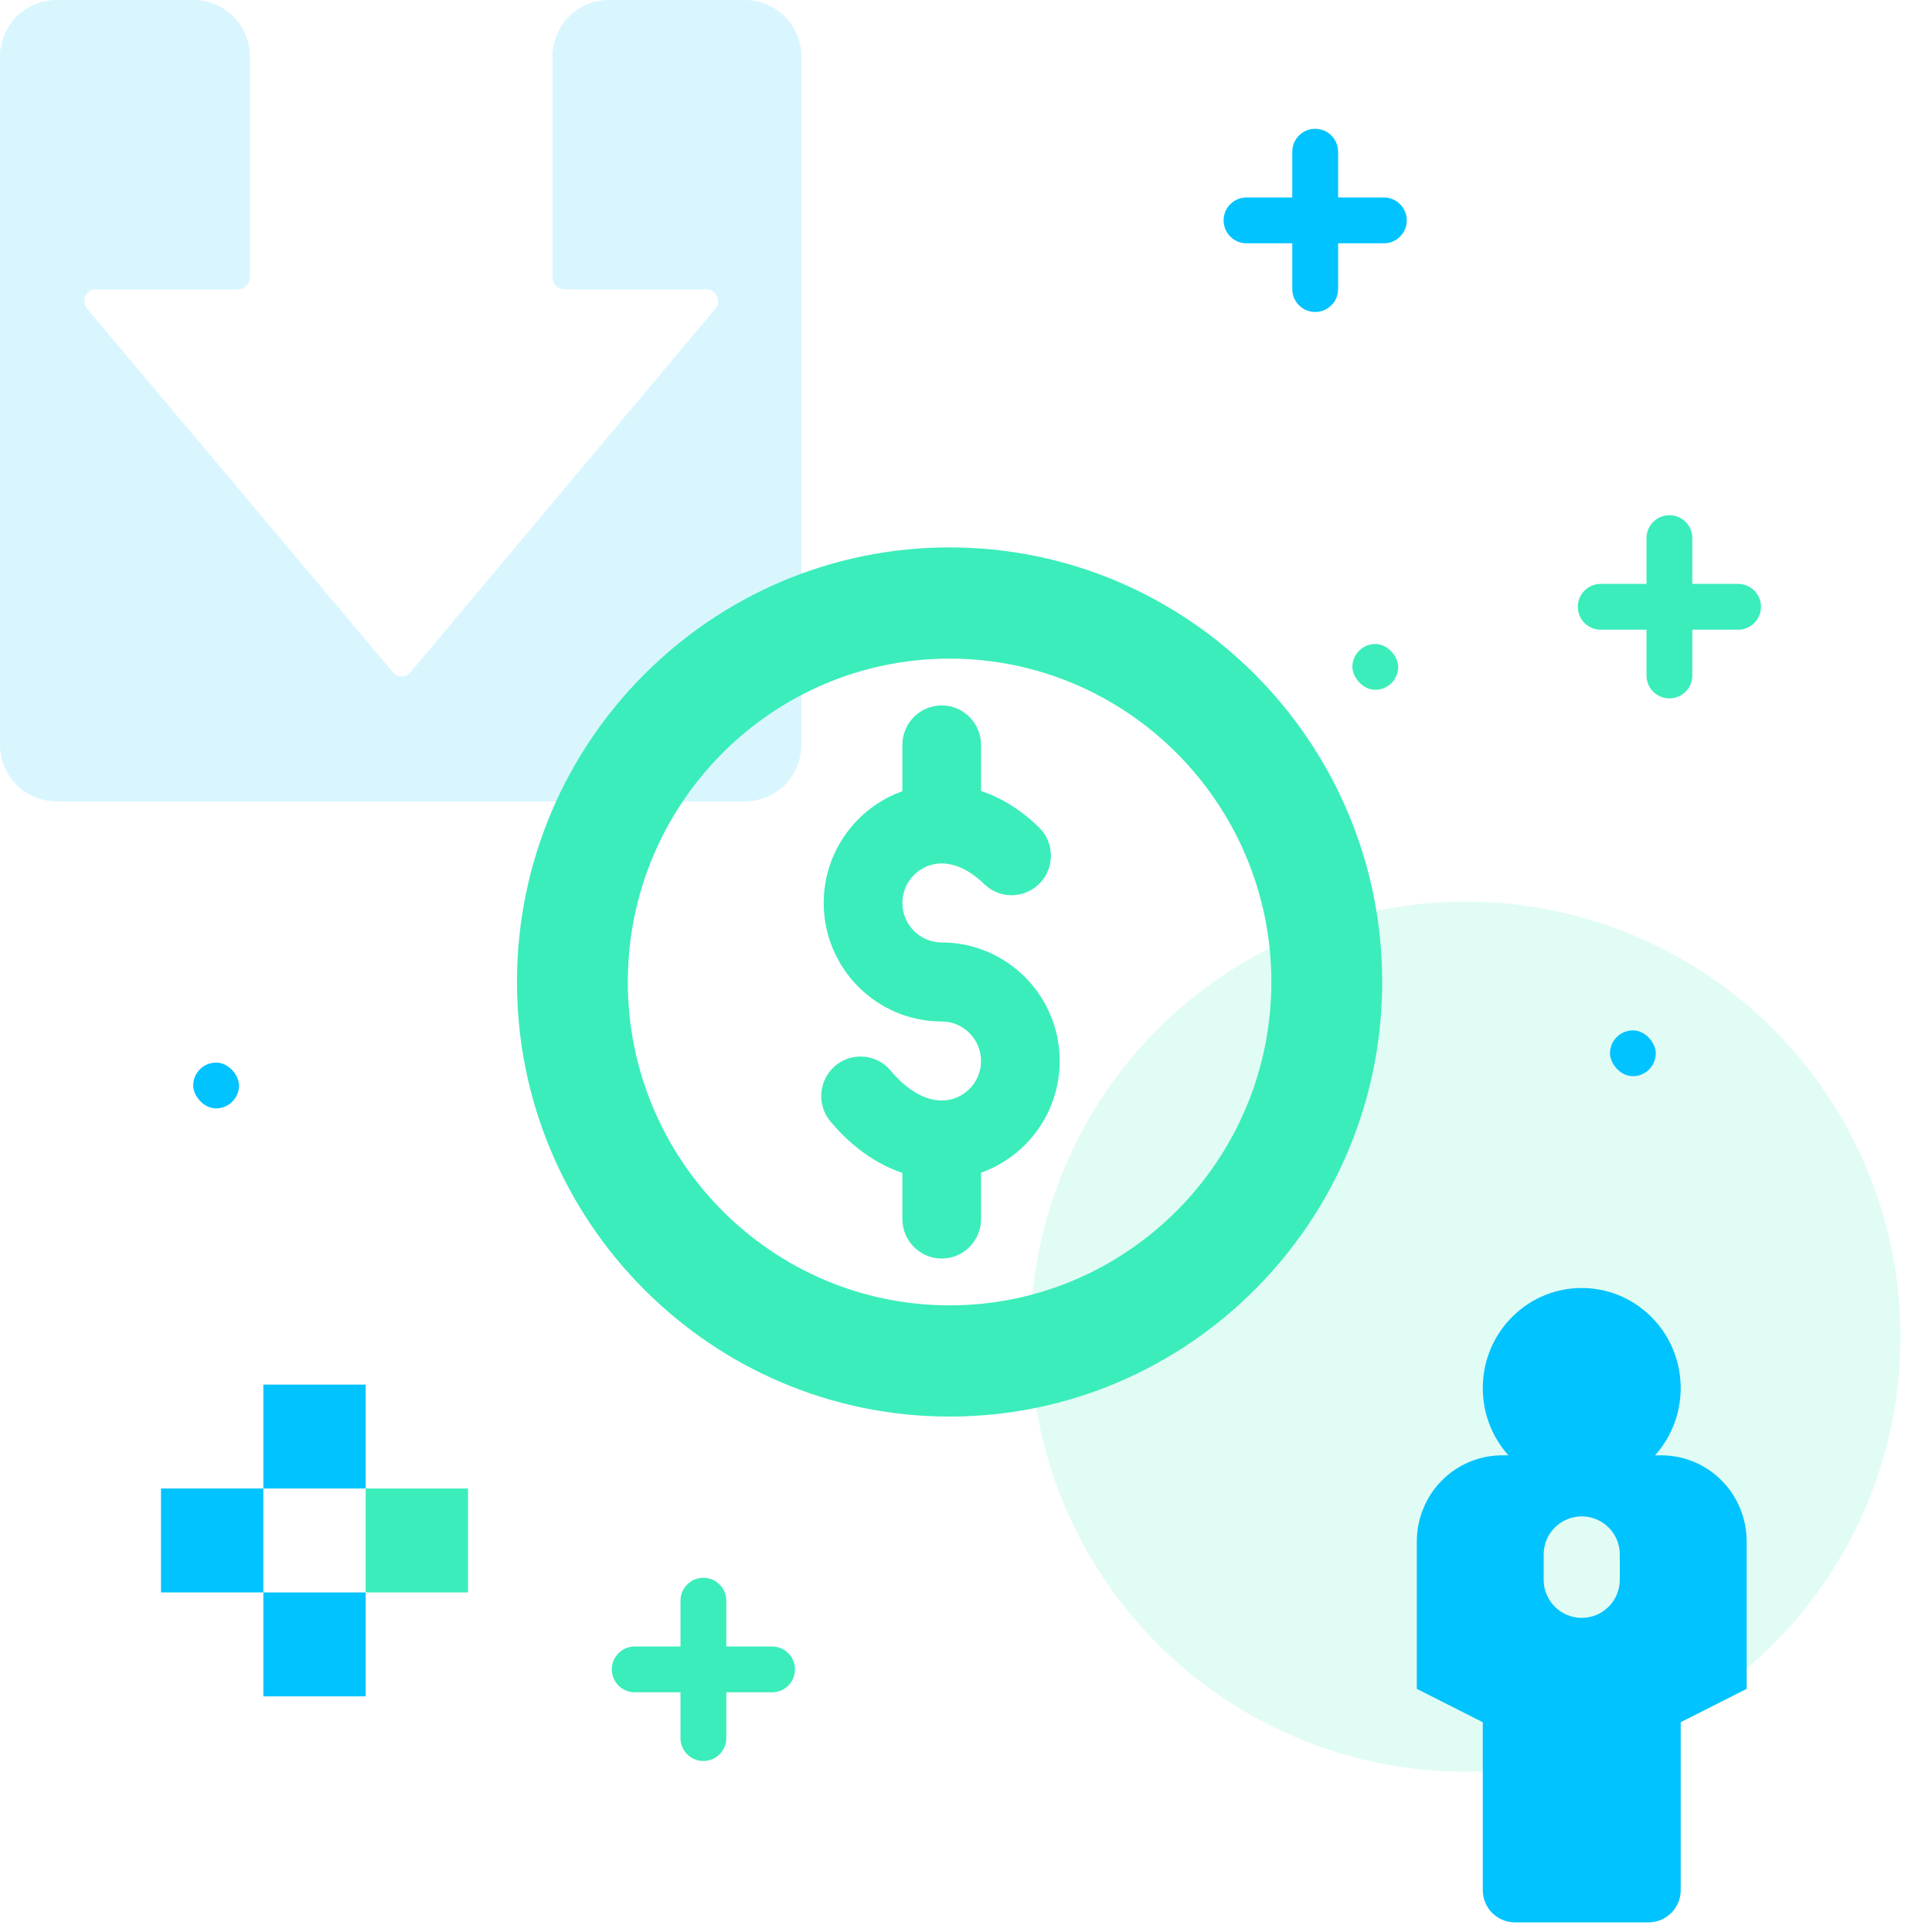
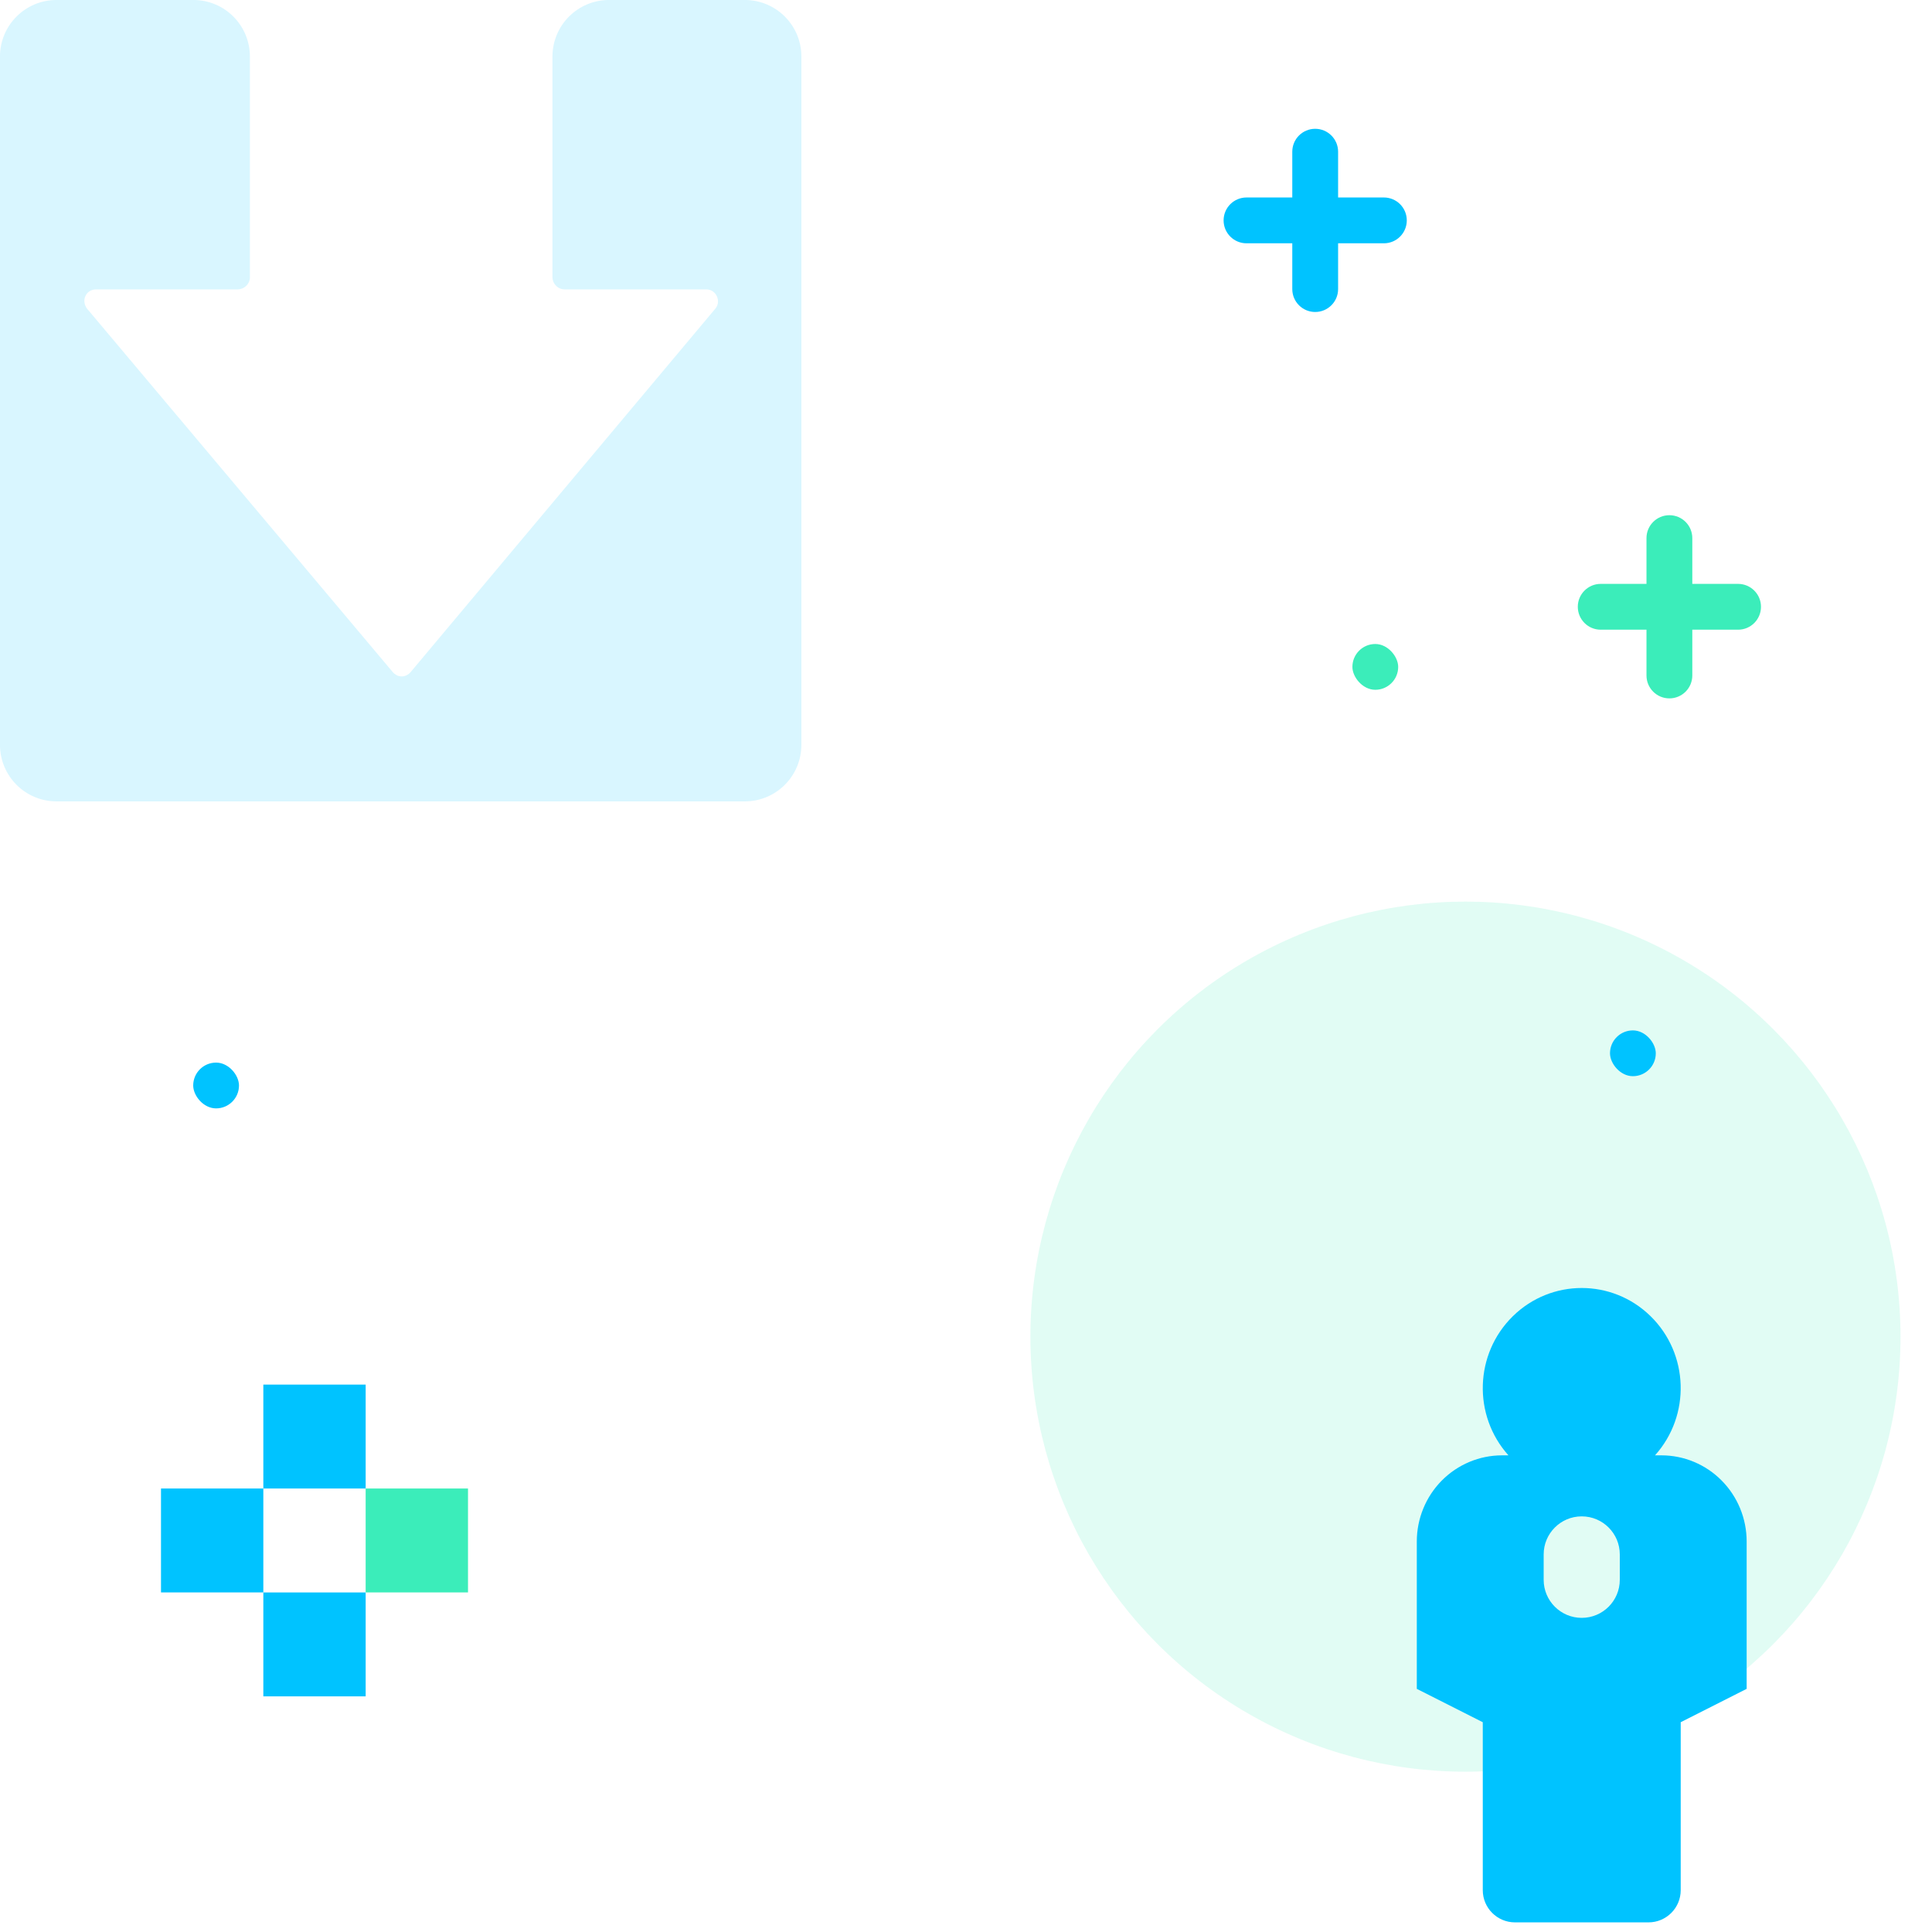
<svg xmlns="http://www.w3.org/2000/svg" width="60px" height="60px" viewBox="0 0 60 60" version="1.1">
  <title>Increase visits</title>
  <desc>Created with Sketch.</desc>
  <g id="Page-1" stroke="none" stroke-width="1" fill="none" fill-rule="evenodd">
    <g id="Workflow-software" transform="translate(-953, -3611)">
      <g id="Group-6" transform="translate(482, 3580)">
        <g id="Group-5-Copy" transform="translate(440, 0)">
          <g id="Increase-visits" transform="translate(31, 31)">
            <g>
              <circle id="Oval-Copy-5" fill="#3BEDBA" opacity="0.153" cx="45.511" cy="41.511" r="13.511" />
              <g id="2noun_upgrade_330610-copy-3" opacity="0.152" transform="translate(12.444, 12.444) rotate(-180) translate(-12.444, -12.444) translate(-0, 0)" fill="#00C3FF">
                <path d="M23.129,0 L1.76,0 C0.786,0 0,0.786 0,1.76 L0,23.129 C0,24.103 0.786,24.889 1.76,24.889 L5.971,24.889 C6.945,24.889 7.731,24.103 7.731,23.129 L7.731,16.278 C7.731,16.09 7.574,15.901 7.354,15.901 L2.954,15.901 C2.64,15.901 2.483,15.524 2.671,15.304 L12.13,4.022 C12.287,3.834 12.539,3.834 12.696,4.022 L22.186,15.304 C22.375,15.556 22.218,15.901 21.903,15.901 L17.504,15.901 C17.315,15.901 17.127,16.058 17.127,16.278 L17.127,23.129 C17.127,24.103 17.912,24.889 18.887,24.889 L23.129,24.889 C24.103,24.889 24.889,24.103 24.889,23.129 L24.889,1.76 C24.889,0.786 24.103,0 23.129,0 Z" id="Path" />
              </g>
              <path d="M51.398,45.197 C52.513,43.955 52.452,42.042 51.26,40.875 C50.068,39.708 48.176,39.708 46.984,40.875 C45.793,42.042 45.732,43.955 46.846,45.197 L46.647,45.197 C45.945,45.197 45.272,45.479 44.775,45.981 C44.279,46.483 44,47.163 44,47.873 L44,52.449 L46.049,53.485 L46.049,58.701 C46.049,59.253 46.497,59.701 47.049,59.701 L51.196,59.701 C51.748,59.701 52.196,59.253 52.196,58.701 L52.196,53.485 L54.244,52.449 L54.244,47.873 C54.244,47.163 53.966,46.483 53.469,45.981 C52.973,45.479 52.3,45.197 51.598,45.197 L51.398,45.197 Z M49.122,50.244 L49.122,50.244 C48.469,50.244 47.94,49.715 47.94,49.062 L47.94,48.274 C47.94,47.622 48.469,47.092 49.122,47.092 L49.122,47.092 C49.775,47.092 50.304,47.622 50.304,48.274 L50.304,49.062 C50.304,49.715 49.775,50.244 49.122,50.244 Z" id="Shape-Copy-3" fill="#00C3FF" fill-rule="nonzero" />
              <path d="M51.133,16.711 L51.133,18.133 L49.711,18.133 C49.318,18.133 49,18.452 49,18.844 L49,18.844 C49,19.237 49.318,19.556 49.711,19.556 L51.133,19.556 L51.133,20.978 C51.133,21.371 51.452,21.689 51.844,21.689 L51.844,21.689 C52.237,21.689 52.556,21.371 52.556,20.978 L52.556,19.556 L53.978,19.556 C54.371,19.556 54.689,19.237 54.689,18.844 L54.689,18.844 C54.689,18.452 54.371,18.133 53.978,18.133 L52.556,18.133 L52.556,16.711 C52.556,16.318 52.237,16 51.844,16 L51.844,16 C51.452,16 51.133,16.318 51.133,16.711 Z" id="Path-Copy-7" fill="#3BEDBA" />
              <path d="M40.844,4 L40.844,4 C40.452,4 40.133,4.318 40.133,4.711 L40.133,6.133 L38.711,6.133 C38.318,6.133 38,6.452 38,6.844 L38,6.844 C38,7.237 38.318,7.556 38.711,7.556 L40.133,7.556 L40.133,8.978 C40.133,9.371 40.452,9.689 40.844,9.689 L40.844,9.689 C41.237,9.689 41.556,9.371 41.556,8.978 L41.556,7.556 L42.978,7.556 C43.371,7.556 43.689,7.237 43.689,6.844 L43.689,6.844 C43.689,6.452 43.371,6.133 42.978,6.133 L41.556,6.133 L41.556,4.711 C41.556,4.318 41.237,4 40.844,4 Z" id="Path-Copy-8" fill="#00C3FF" />
              <rect id="Rectangle-Copy-12" fill="#00C3FF" x="50" y="32" width="1.422" height="1.422" rx="0.711" />
-               <path d="M21.844,49 L21.844,49 C21.452,49 21.133,49.318 21.133,49.711 L21.133,51.133 L19.711,51.133 C19.318,51.133 19,51.452 19,51.844 L19,51.844 C19,52.237 19.318,52.556 19.711,52.556 L21.133,52.556 L21.133,53.978 C21.133,54.371 21.452,54.689 21.844,54.689 L21.844,54.689 C22.237,54.689 22.556,54.371 22.556,53.978 L22.556,52.556 L23.978,52.556 C24.371,52.556 24.689,52.237 24.689,51.844 L24.689,51.844 C24.689,51.452 24.371,51.133 23.978,51.133 L22.556,51.133 L22.556,49.711 C22.556,49.318 22.237,49 21.844,49 Z" id="Path-Copy-9" fill="#3BEDBA" />
              <rect id="Rectangle-Copy-13" fill="#00C3FF" x="6" y="33" width="1.422" height="1.422" rx="0.711" />
              <rect id="Rectangle-Copy-14" fill="#3BEDBA" x="42" y="20" width="1.422" height="1.422" rx="0.711" />
              <g id="Group-3-Copy-5" transform="translate(5, 43)">
                <rect id="Rectangle" fill="#00C3FF" x="3.178" y="0" width="3.178" height="3.227" />
                <rect id="Rectangle" fill="#00C3FF" x="3.178" y="6.455" width="3.178" height="3.227" />
                <rect id="Rectangle" fill="#3BEDBA" x="6.356" y="3.227" width="3.178" height="3.227" />
                <rect id="Rectangle" fill="#00C3FF" x="0" y="3.227" width="3.178" height="3.227" />
              </g>
              <g id="hand-copy" transform="translate(16, 17)" fill="#3BEDBA" fill-rule="nonzero">
-                 <path d="M0.055,13.496 C0.055,6.054 6.082,1.77635684e-15 13.49,1.77635684e-15 C20.898,1.77635684e-15 26.925,6.054 26.925,13.496 C26.925,20.938 20.898,26.993 13.49,26.993 C6.082,26.993 0.055,20.938 0.055,13.496 Z M23.483,13.496 C23.483,7.959 19,3.454 13.49,3.454 C7.98,3.454 3.497,7.959 3.497,13.496 C3.497,19.034 7.98,23.539 13.49,23.539 C19,23.539 23.483,19.034 23.483,13.496 Z M12.024,6.135 C12.024,5.457 12.571,4.908 13.246,4.908 C13.92,4.908 14.467,5.457 14.467,6.135 L14.467,7.564 C15.025,7.75 15.646,8.091 16.266,8.694 C16.75,9.165 16.763,9.941 16.294,10.428 C15.825,10.915 15.051,10.928 14.567,10.457 C14.135,10.037 13.678,9.815 13.246,9.815 C12.572,9.815 12.024,10.366 12.024,11.043 C12.024,11.719 12.572,12.269 13.246,12.269 C15.266,12.269 16.91,13.92 16.91,15.95 C16.91,17.55 15.889,18.913 14.467,19.42 L14.467,20.858 C14.467,21.536 13.92,22.085 13.246,22.085 C12.571,22.085 12.024,21.536 12.024,20.858 L12.024,19.426 C11.211,19.152 10.443,18.608 9.79,17.828 C9.356,17.309 9.423,16.536 9.939,16.099 C10.455,15.664 11.226,15.73 11.66,16.249 C12.16,16.848 12.724,17.177 13.246,17.177 C13.919,17.177 14.467,16.627 14.467,15.95 C14.467,15.274 13.919,14.723 13.246,14.723 C11.225,14.723 9.581,13.072 9.581,11.043 C9.581,9.443 10.603,8.079 12.024,7.573 L12.024,6.135 Z" id="Combined-Shape" />
-               </g>
+                 </g>
            </g>
          </g>
        </g>
      </g>
    </g>
  </g>
</svg>